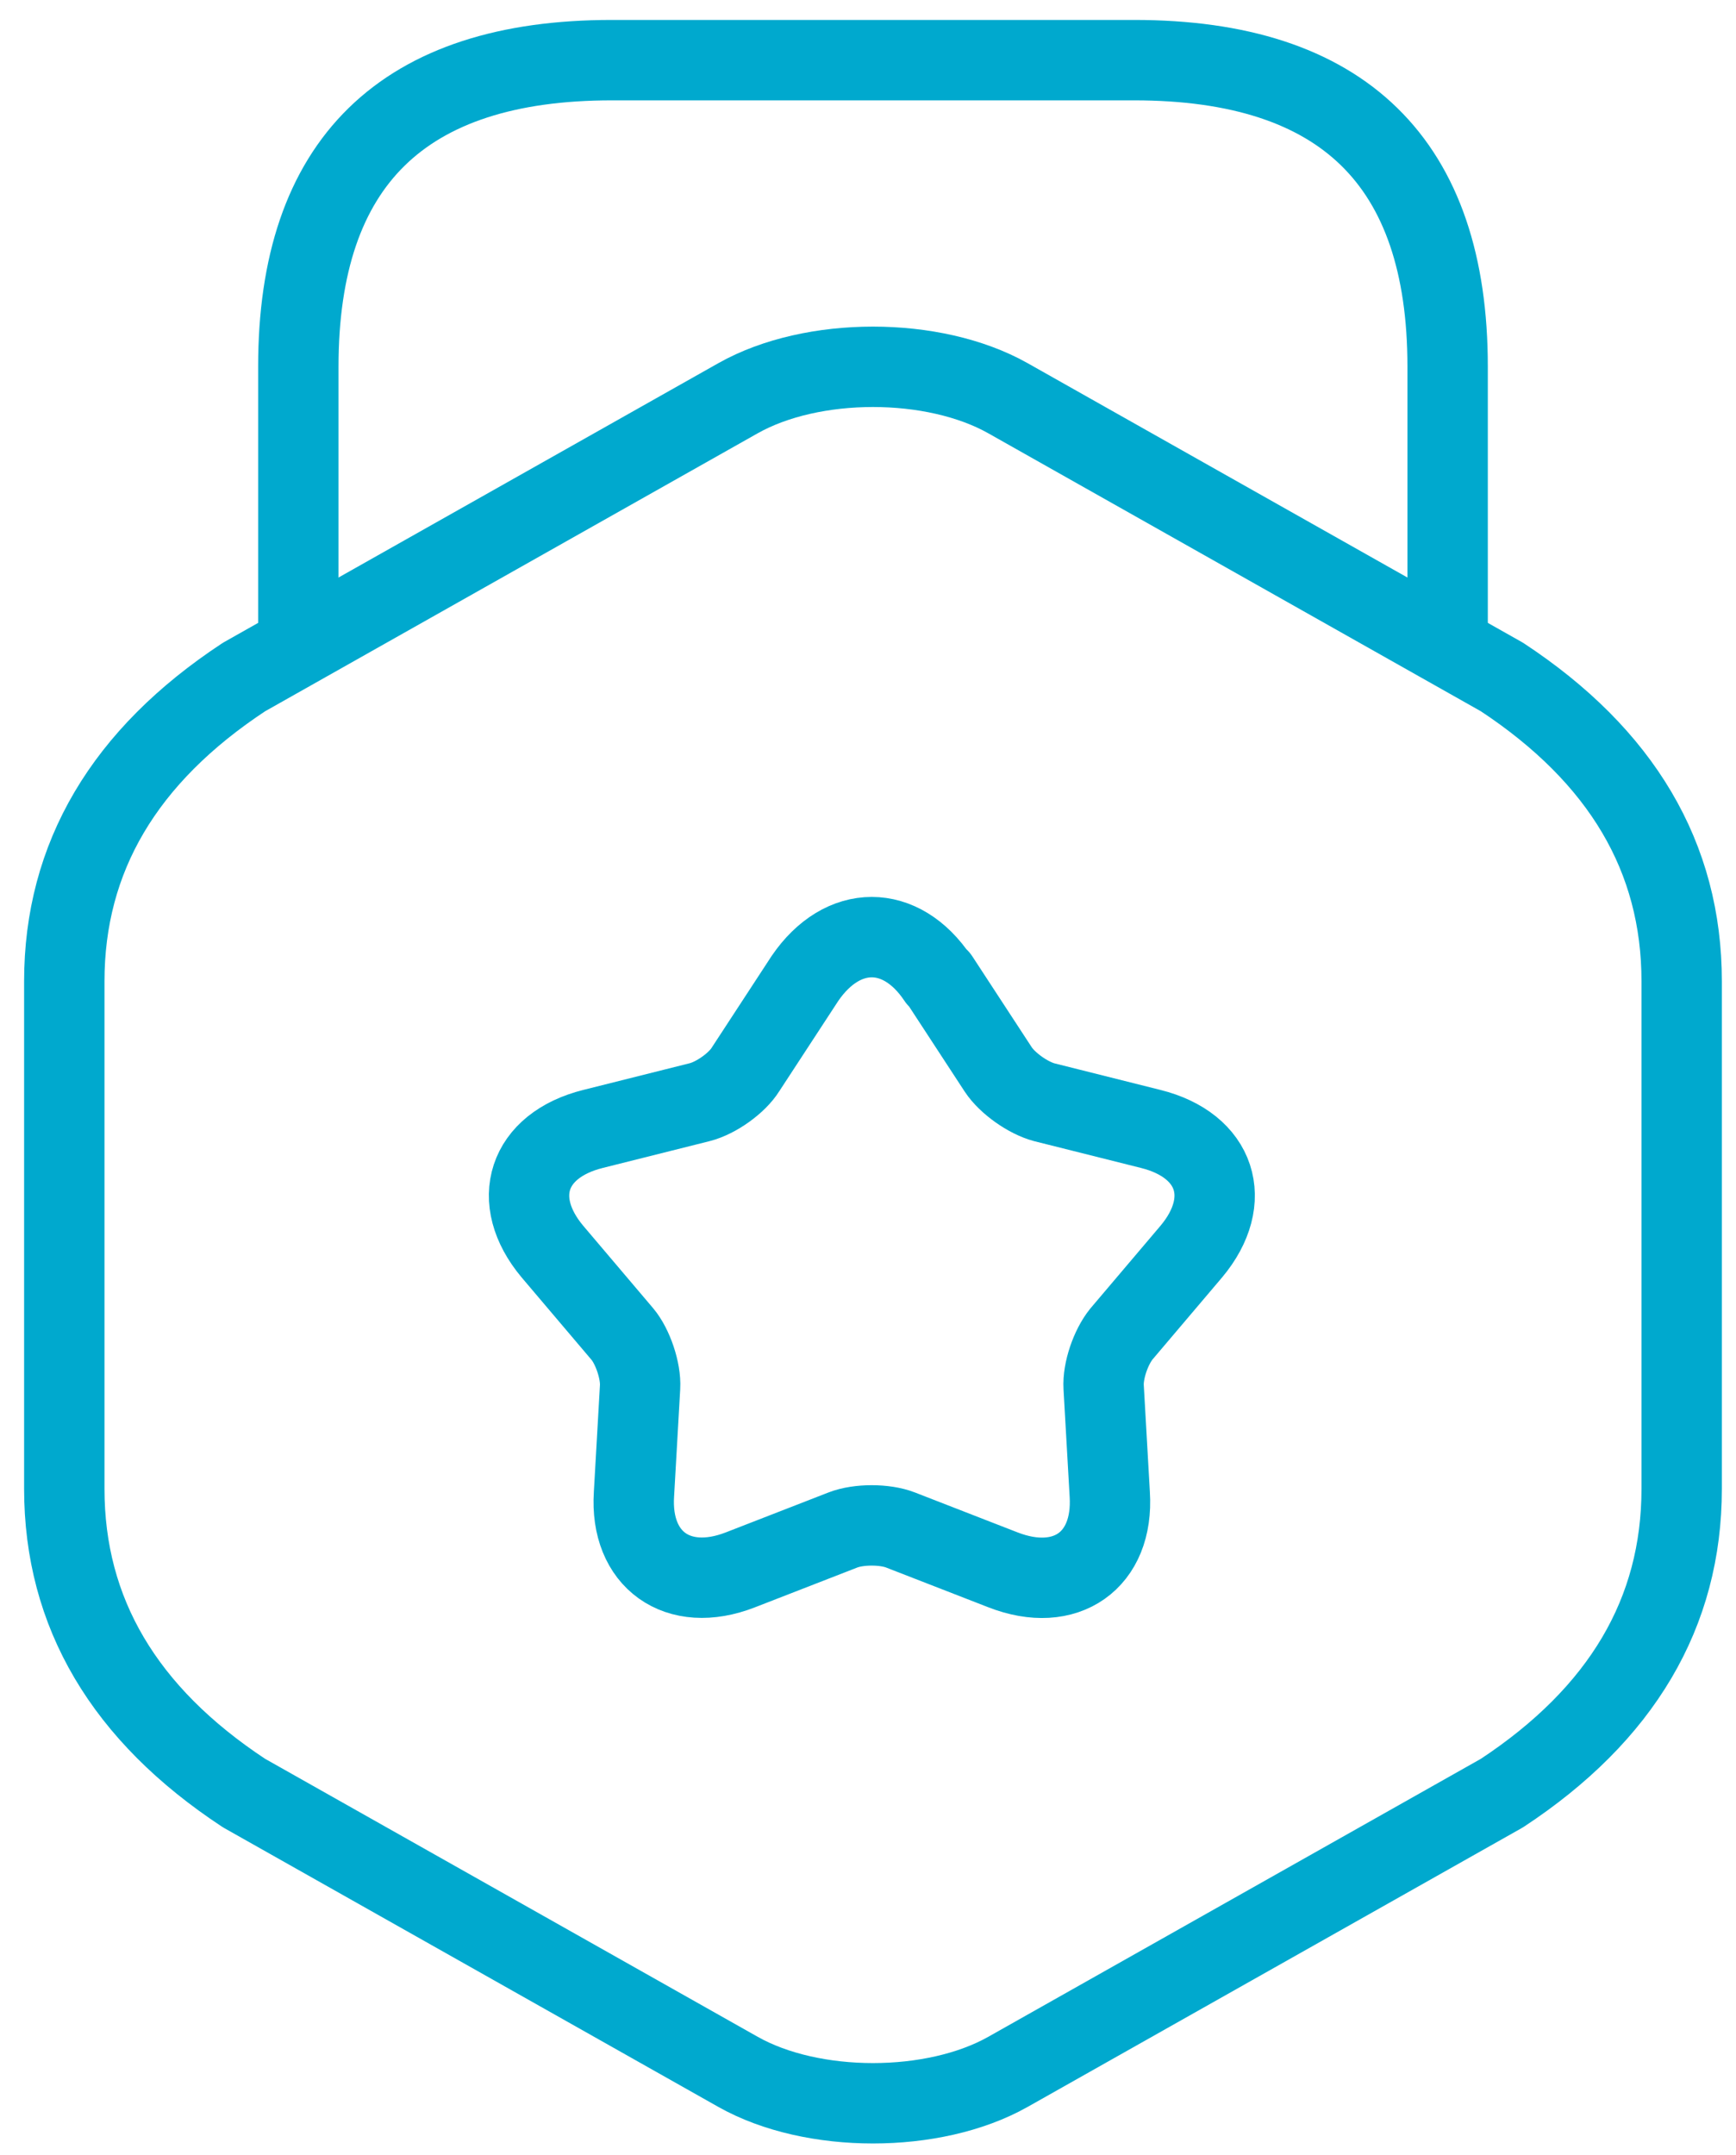
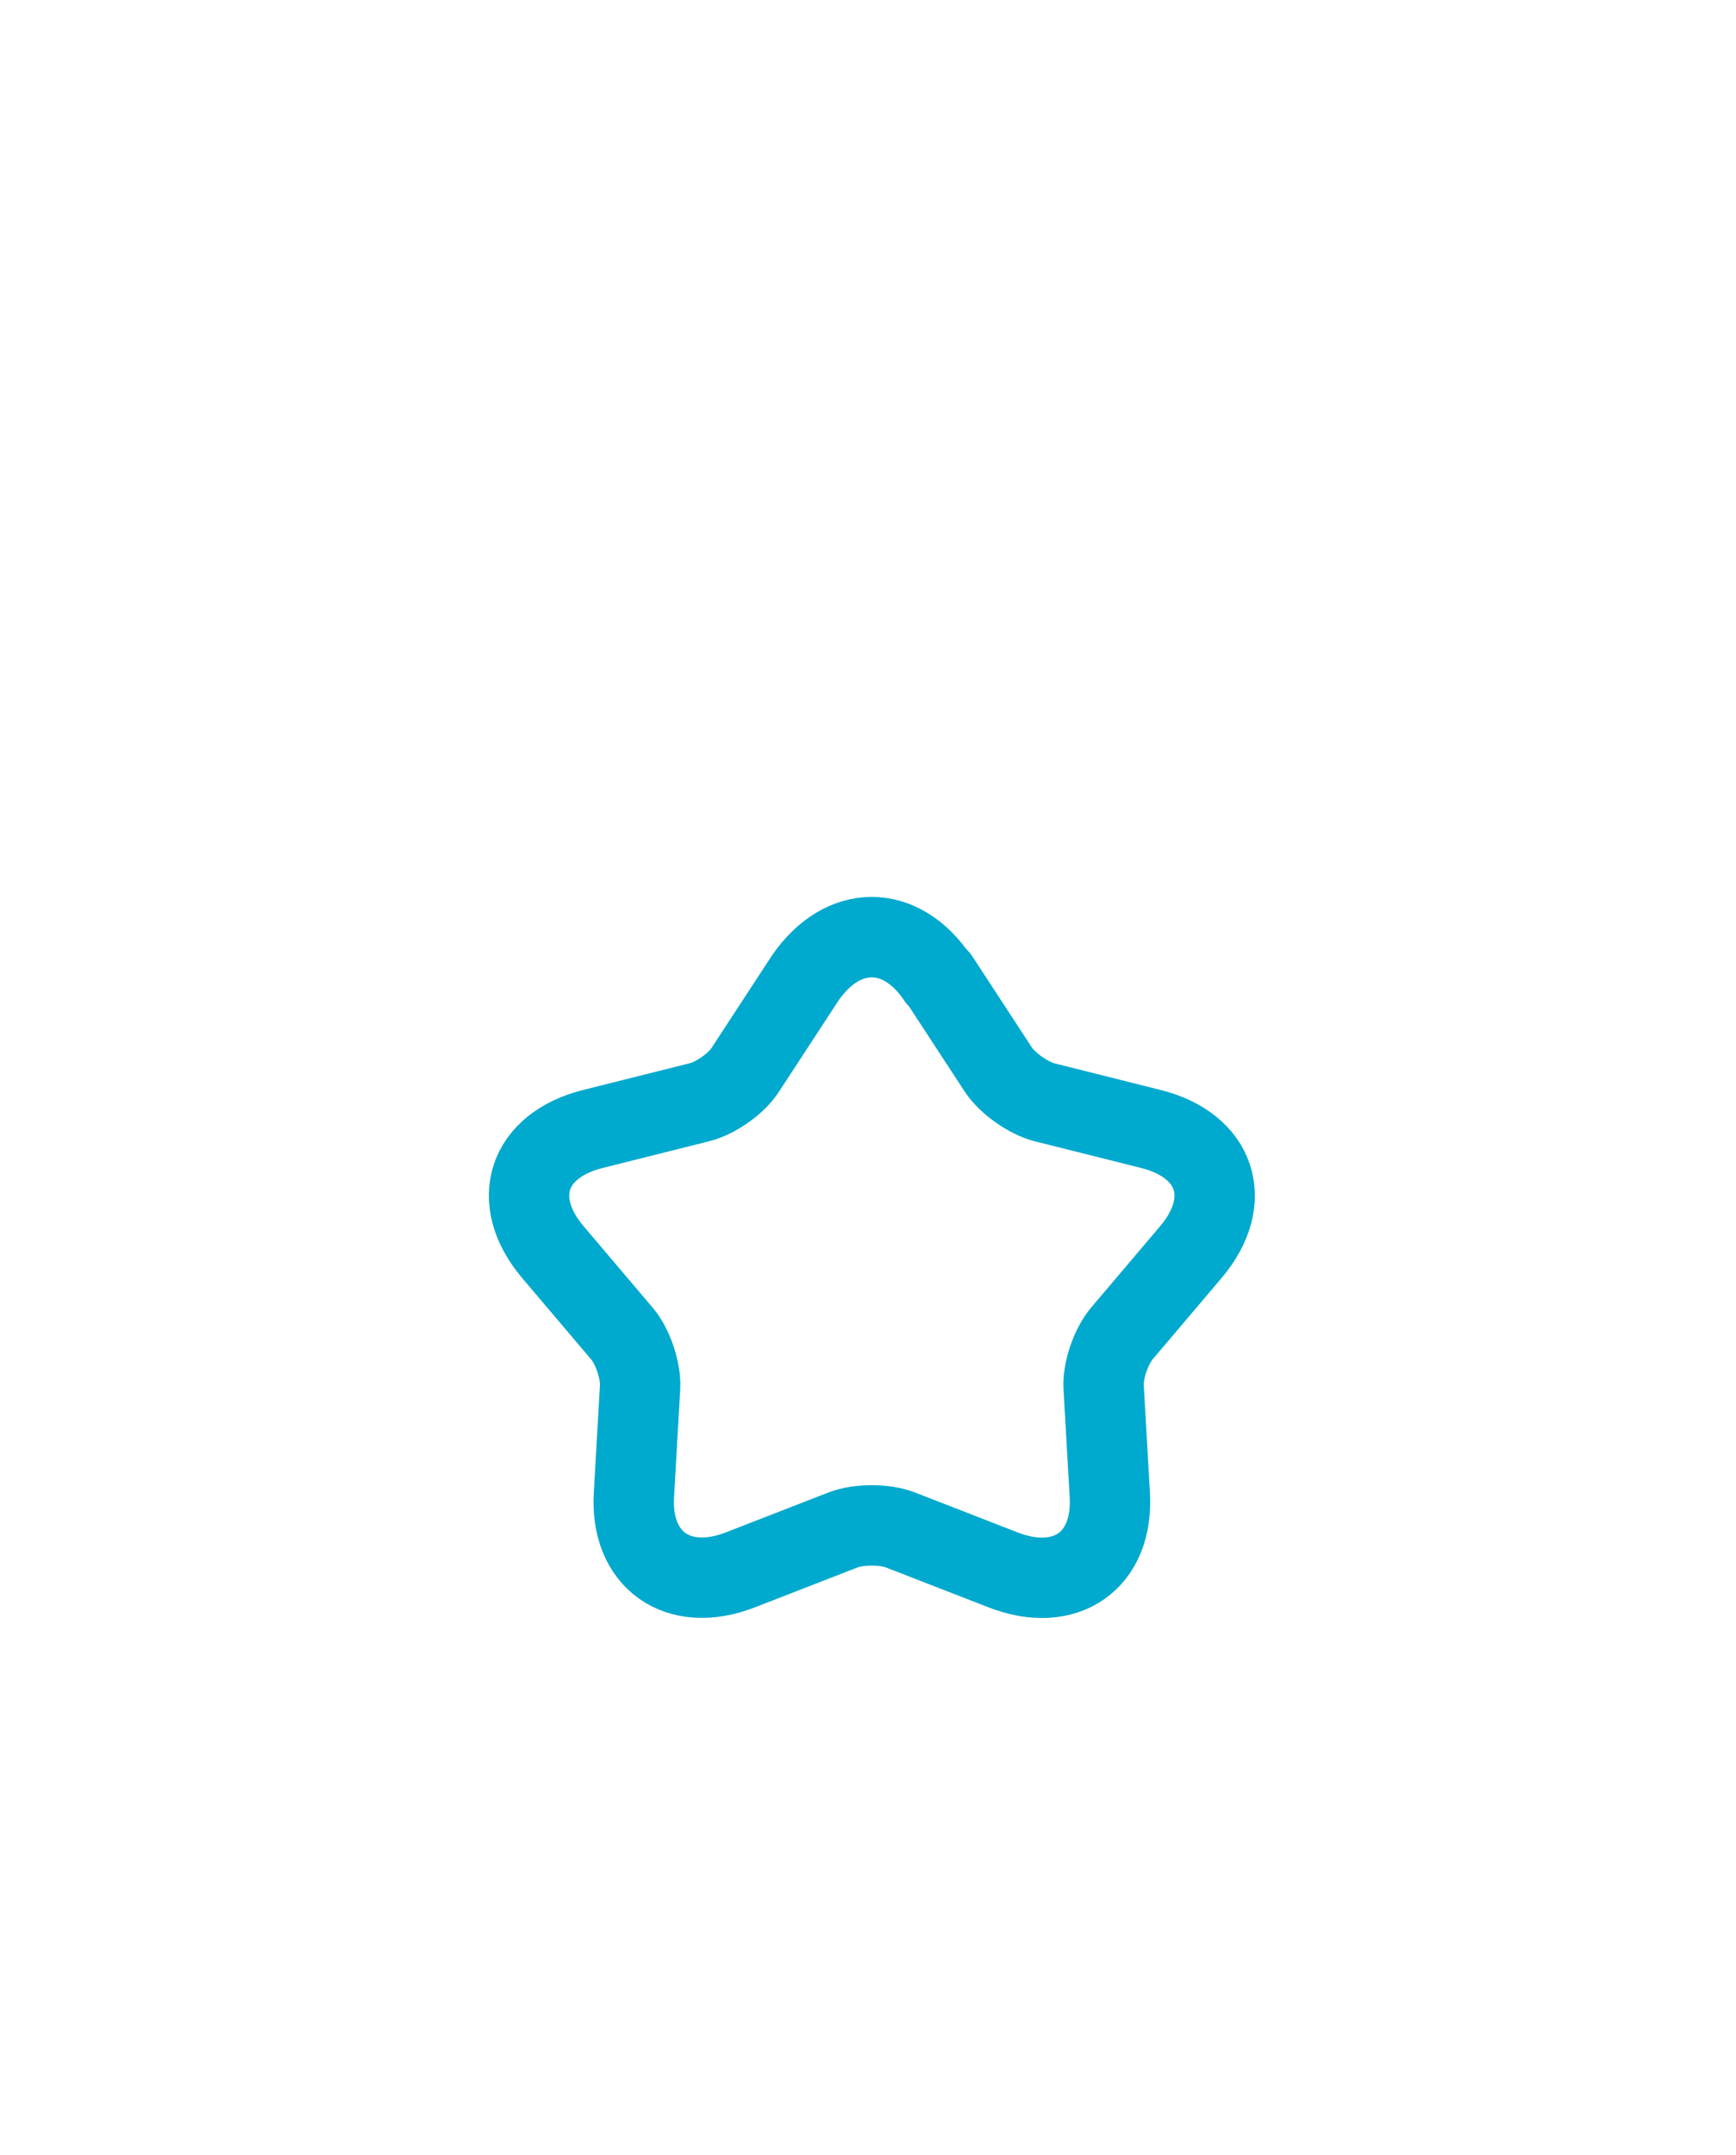
<svg xmlns="http://www.w3.org/2000/svg" version="1.1" viewBox="0 0 54 67">
  <defs>
    <style>
      .cls-1 {
        fill: none;
        stroke: #00a9ce;
        stroke-linecap: round;
        stroke-linejoin: round;
        stroke-width: 2.5px;
      }
    </style>
  </defs>
  <g>
    <g id="Capa_1">
-       <path class="cls-1" d="M2,30.51v15.78q0,5.78,5.59,9.46l15.37,8.67c2.31,1.3,6.08,1.3,8.39,0l15.37-8.67q5.59-3.68,5.59-9.46v-15.78q0-5.78-5.59-9.46l-15.37-8.67c-2.31-1.3-6.08-1.3-8.39,0l-15.37,8.67q-5.59,3.68-5.59,9.46Z" />
-       <path class="cls-1" d="M45.03,19.75v-8.35c0-6.35-3.25-9.53-9.75-9.53h-16.25c-6.5,0-9.75,3.18-9.75,9.53v8.13" />
      <path class="cls-1" d="M29.2,30.42l1.85,2.83c.29.44.94.89,1.43,1.02l3.31.83c2.05.51,2.6,2.22,1.27,3.81l-2.18,2.57c-.33.41-.58,1.14-.55,1.65l.19,3.33c.13,2.06-1.37,3.11-3.32,2.35l-3.19-1.24c-.49-.19-1.3-.19-1.79,0l-3.19,1.24c-1.95.76-3.44-.32-3.31-2.35l.19-3.33c.03-.51-.23-1.27-.55-1.65l-2.18-2.57c-1.33-1.59-.78-3.3,1.27-3.81l3.31-.83c.52-.13,1.17-.6,1.43-1.02l1.85-2.83c1.17-1.71,2.99-1.71,4.13,0Z" />
    </g>
  </g>
</svg>